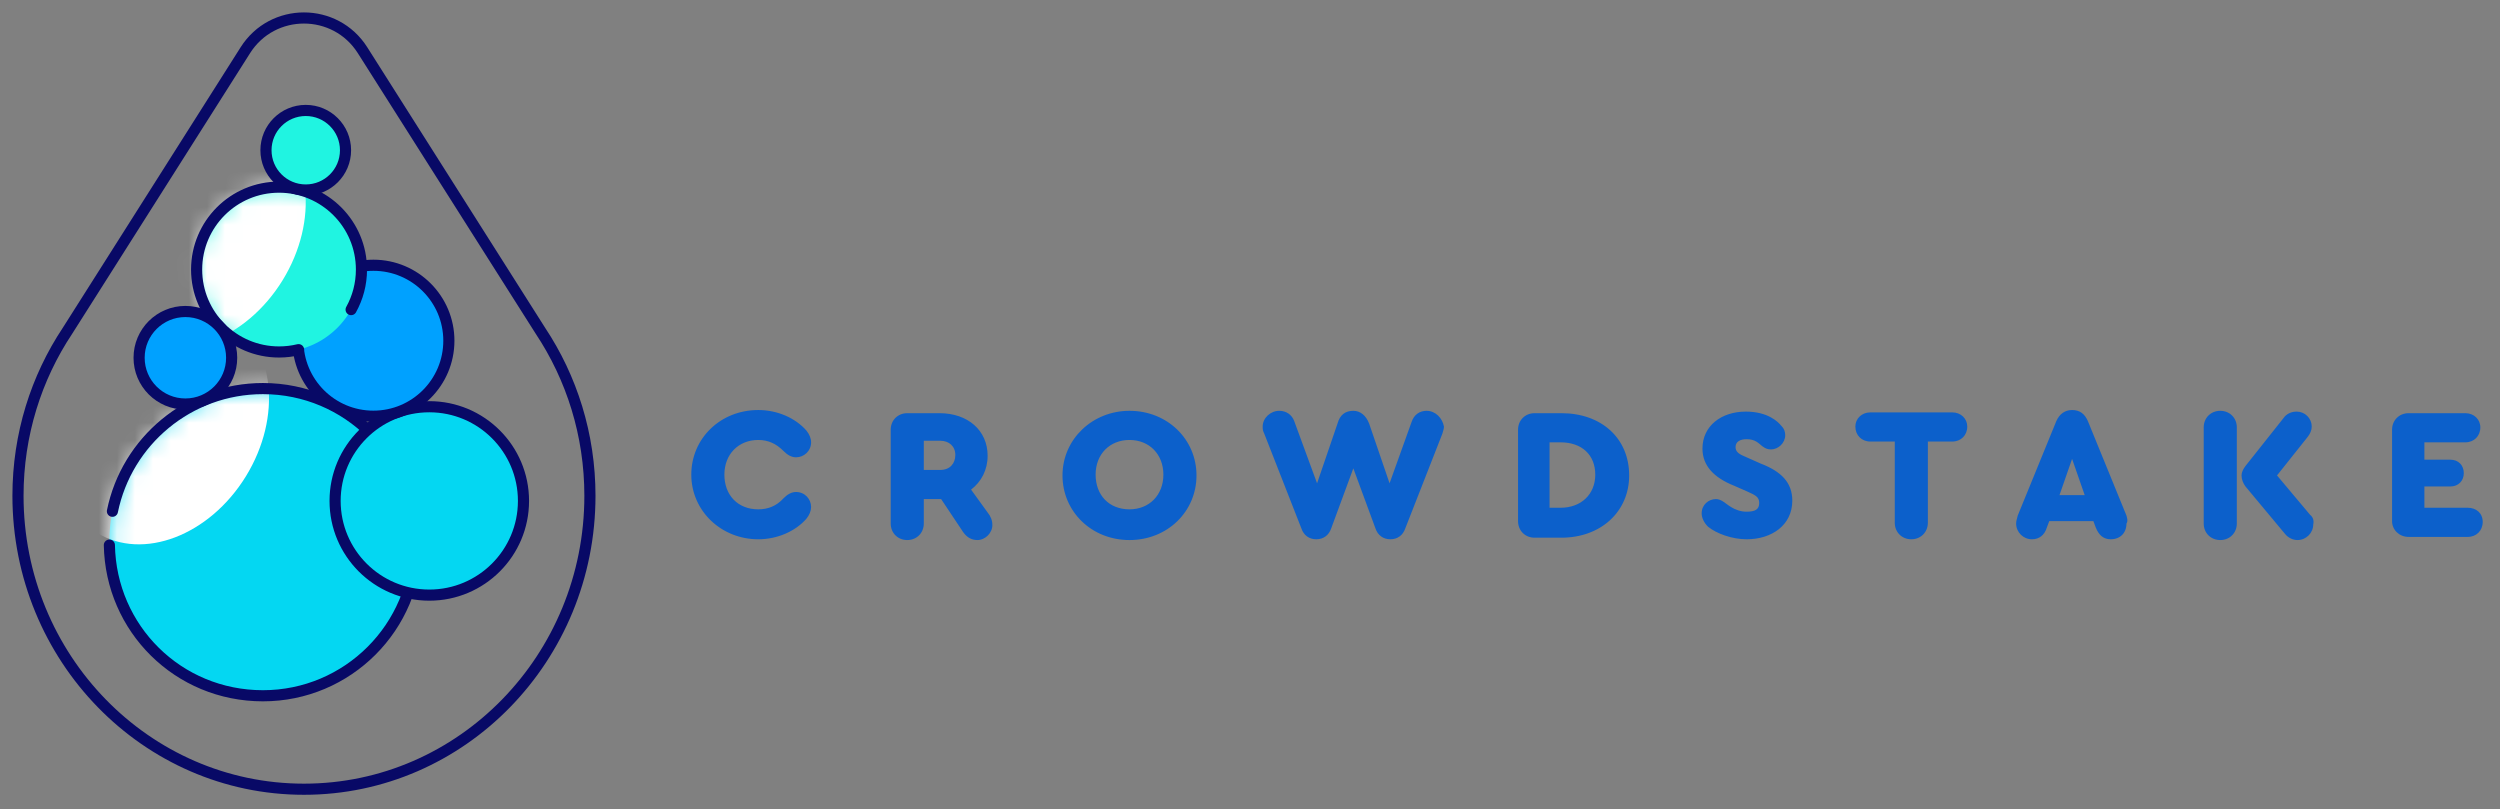
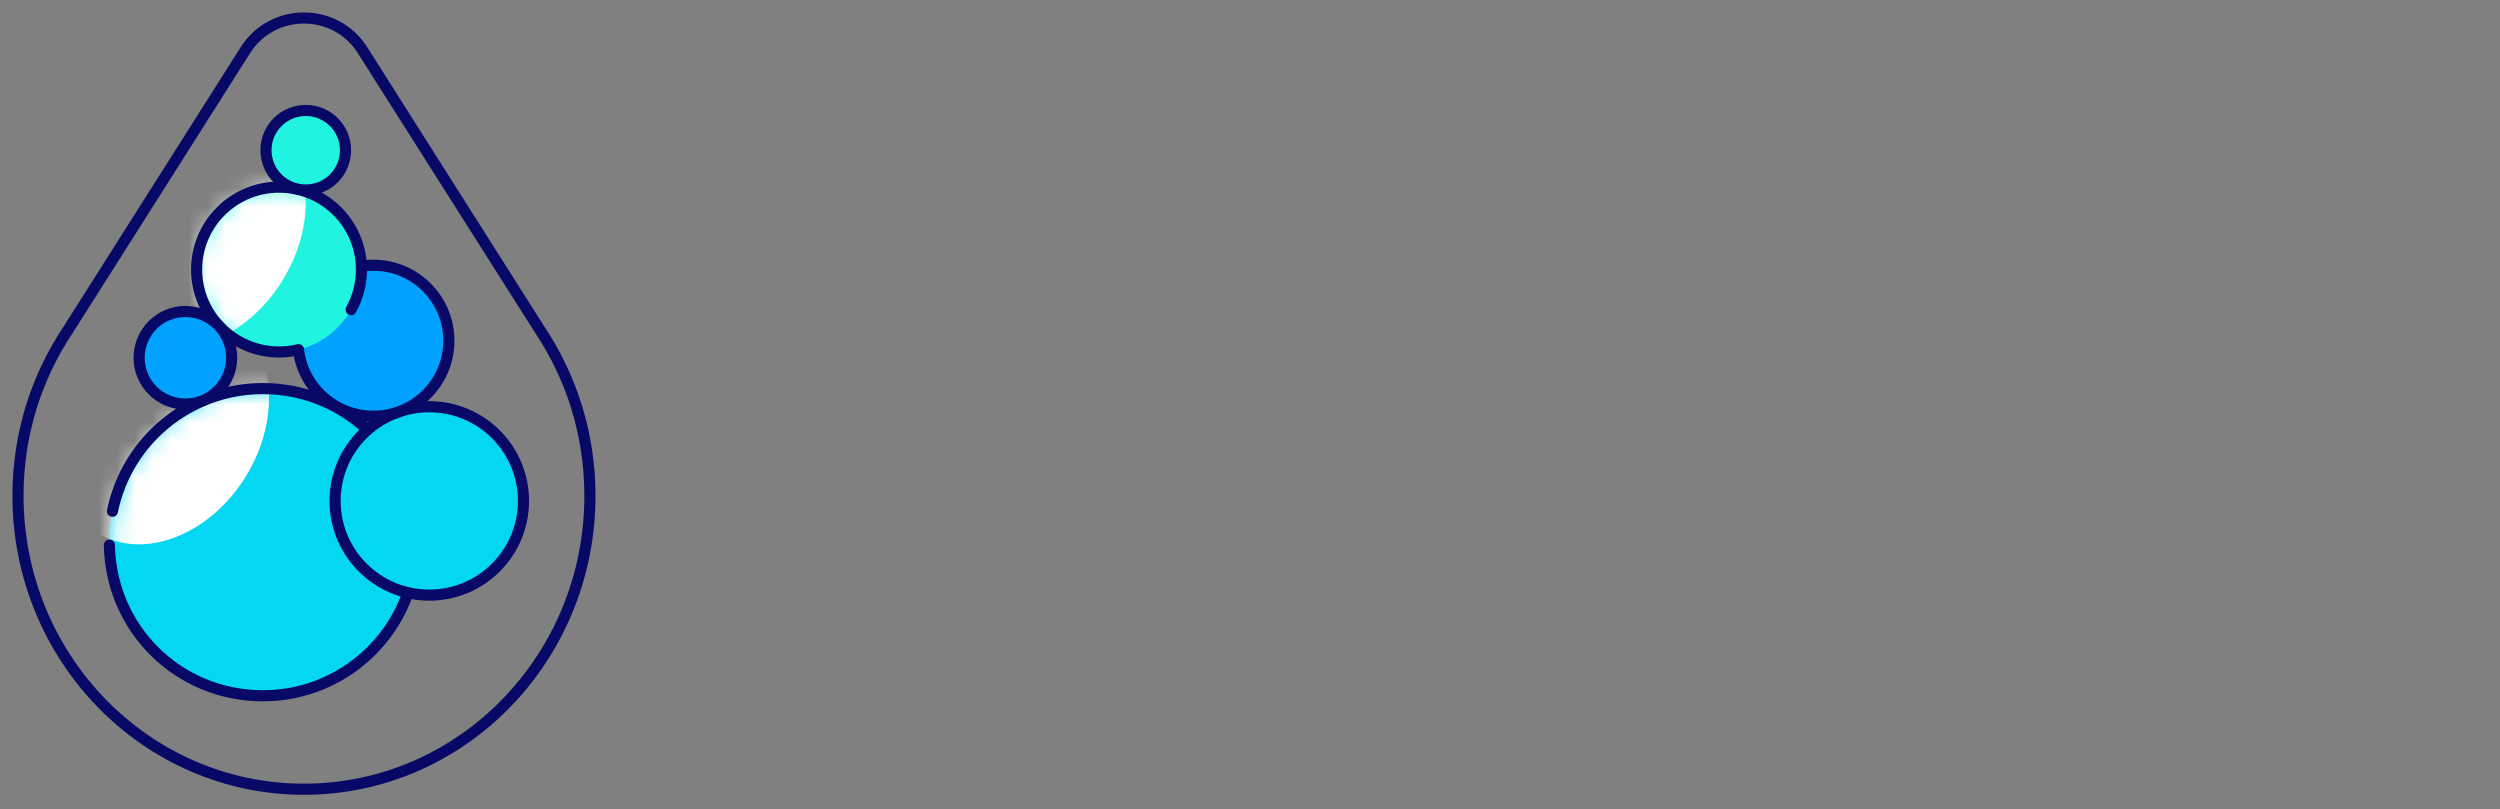
<svg xmlns="http://www.w3.org/2000/svg" width="139" height="45" viewBox="0 0 139 45" fill="none">
  <rect x="0" y="0" width="139" height="45" fill="#808080" stroke="none" />
-   <path d="M42.161 29.984C43.212 29.984 44.22 29.546 44.834 28.844C45.009 28.625 45.097 28.406 45.097 28.187C45.097 27.749 44.746 27.355 44.264 27.355C44.001 27.355 43.782 27.486 43.563 27.705C43.169 28.143 42.687 28.319 42.161 28.319C41.021 28.319 40.276 27.53 40.276 26.39C40.276 25.251 41.065 24.462 42.161 24.462C42.73 24.462 43.169 24.681 43.563 25.076C43.782 25.295 44.001 25.426 44.264 25.426C44.702 25.426 45.097 25.076 45.097 24.594C45.097 24.375 45.009 24.156 44.834 23.937C44.22 23.235 43.212 22.797 42.161 22.797C40.057 22.797 38.436 24.375 38.436 26.39C38.436 28.406 40.101 29.984 42.161 29.984ZM54.912 28.494L53.992 27.223C54.562 26.785 54.912 26.128 54.912 25.339C54.912 23.937 53.817 22.973 52.239 22.973H50.443C49.917 22.973 49.523 23.367 49.523 23.893V29.107C49.523 29.633 49.917 30.027 50.443 30.027C50.968 30.027 51.363 29.633 51.363 29.107V27.749H52.283H52.327L53.554 29.589C53.773 29.896 54.036 30.027 54.343 30.027C54.781 30.027 55.175 29.633 55.175 29.195C55.175 28.932 55.088 28.713 54.912 28.494ZM51.363 24.506H52.283C52.765 24.506 53.116 24.813 53.116 25.295C53.116 25.777 52.809 26.128 52.283 26.128H51.363V24.506ZM62.8 22.841C60.74 22.841 59.075 24.419 59.075 26.434C59.075 28.45 60.697 30.027 62.8 30.027C64.903 30.027 66.525 28.45 66.525 26.434C66.525 24.419 64.903 22.841 62.8 22.841ZM62.8 24.462C63.895 24.462 64.684 25.251 64.684 26.39C64.684 27.53 63.895 28.319 62.8 28.319C61.661 28.319 60.916 27.53 60.916 26.39C60.916 25.251 61.704 24.462 62.8 24.462ZM79.32 22.841C78.926 22.841 78.619 23.06 78.487 23.454L77.26 26.872L76.121 23.542C75.946 23.104 75.639 22.841 75.245 22.841C74.806 22.841 74.5 23.06 74.368 23.542L73.229 26.872L71.958 23.411C71.827 23.06 71.52 22.841 71.126 22.841C70.644 22.841 70.205 23.235 70.205 23.718C70.205 23.849 70.205 23.937 70.293 24.112L72.353 29.37C72.484 29.765 72.791 29.984 73.185 29.984C73.579 29.984 73.886 29.765 74.018 29.37L75.245 26.04L76.472 29.37C76.603 29.765 76.91 29.984 77.304 29.984C77.699 29.984 78.005 29.765 78.137 29.37L80.196 24.112C80.24 23.937 80.284 23.849 80.284 23.718C80.196 23.235 79.802 22.841 79.32 22.841ZM86.813 22.973H85.323C84.797 22.973 84.403 23.367 84.403 23.893V28.976C84.403 29.502 84.797 29.896 85.323 29.896H86.813C89.004 29.896 90.582 28.45 90.582 26.434C90.582 24.375 89.048 22.973 86.813 22.973ZM86.769 24.594C87.953 24.594 88.697 25.295 88.697 26.39C88.697 27.486 87.909 28.231 86.769 28.231H86.156V24.594H86.769ZM97.111 29.984C98.513 29.984 99.652 29.195 99.652 27.837C99.652 26.829 99.039 26.215 97.9 25.777L97.111 25.426C96.673 25.251 96.497 25.12 96.497 24.857C96.497 24.55 96.76 24.419 97.111 24.419C97.593 24.419 97.768 24.638 97.987 24.813C98.162 24.944 98.294 24.988 98.469 24.988C98.864 24.988 99.258 24.638 99.258 24.2C99.258 24.024 99.214 23.849 99.039 23.674C98.864 23.454 98.294 22.885 97.067 22.885C95.709 22.885 94.657 23.674 94.657 24.944C94.657 25.909 95.314 26.566 96.41 27.004L97.111 27.311C97.593 27.53 97.812 27.617 97.812 27.968C97.812 28.319 97.593 28.45 97.111 28.45C96.41 28.45 95.972 27.968 95.796 27.88C95.665 27.793 95.533 27.749 95.402 27.749C95.007 27.749 94.613 28.056 94.613 28.538C94.613 28.801 94.745 29.064 94.964 29.283C95.446 29.677 96.322 29.984 97.111 29.984ZM106.269 29.984C106.795 29.984 107.189 29.589 107.189 29.064V24.55H108.548C109.03 24.55 109.38 24.2 109.38 23.718C109.38 23.279 109.03 22.929 108.548 22.929H103.991C103.508 22.929 103.158 23.279 103.158 23.718C103.158 24.2 103.508 24.55 103.991 24.55H105.349V29.064C105.349 29.589 105.743 29.984 106.269 29.984ZM118.232 28.669L116.085 23.411C115.91 23.016 115.647 22.797 115.208 22.797C114.814 22.797 114.507 23.016 114.332 23.411L112.185 28.669C112.141 28.844 112.097 28.976 112.097 29.107C112.097 29.589 112.492 29.984 112.974 29.984C113.368 29.984 113.675 29.765 113.806 29.326L113.938 28.976H116.392L116.523 29.326C116.698 29.765 116.961 29.984 117.356 29.984C117.881 29.984 118.232 29.633 118.232 29.107C118.32 28.976 118.276 28.844 118.232 28.669ZM115.208 25.514L115.91 27.53H114.507L115.208 25.514ZM123.447 22.841C122.921 22.841 122.526 23.235 122.526 23.761V29.107C122.526 29.633 122.921 30.027 123.447 30.027C123.972 30.027 124.367 29.633 124.367 29.107V23.761C124.367 23.235 123.972 22.841 123.447 22.841ZM128.442 28.625L126.602 26.434L128.311 24.287C128.442 24.112 128.53 23.937 128.53 23.718C128.53 23.235 128.135 22.885 127.697 22.885C127.434 22.885 127.215 22.973 127.04 23.148L124.849 25.909C124.717 26.084 124.63 26.259 124.63 26.434C124.63 26.653 124.717 26.872 124.849 27.048L127.04 29.677C127.215 29.896 127.478 30.027 127.741 30.027C128.223 30.027 128.617 29.633 128.617 29.151C128.661 28.976 128.617 28.757 128.442 28.625ZM133.919 29.852H137.206C137.688 29.852 138.039 29.502 138.039 29.02C138.039 28.538 137.688 28.231 137.206 28.231H134.796V27.048H136.242C136.68 27.048 136.987 26.741 136.987 26.303C136.987 25.865 136.68 25.558 136.242 25.558H134.796V24.594H137.074C137.557 24.594 137.907 24.243 137.907 23.761C137.907 23.323 137.557 22.973 137.074 22.973H133.919C133.394 22.973 132.999 23.367 132.999 23.893V28.976C132.999 29.458 133.394 29.852 133.919 29.852Z" fill="#0C60CB" />
  <path d="M30.045 18.387C31.783 21.002 32.8 24.163 32.8 27.565C32.8 36.576 25.681 43.881 16.9 43.881C8.118 43.881 1 36.576 1 27.565C1 24.16 2.016 21.002 3.755 18.387L13.642 2.791C15.156 0.403 18.643 0.403 20.157 2.791L30.045 18.387Z" stroke="#080966" stroke-width="0.619" stroke-linecap="round" stroke-linejoin="round" />
  <path d="M14.618 38.683C19.335 38.683 23.158 34.859 23.158 30.143C23.158 25.426 19.335 21.603 14.618 21.603C9.902 21.603 6.078 25.426 6.078 30.143C6.078 34.859 9.902 38.683 14.618 38.683Z" fill="#04D7F2" />
  <mask id="mask0_2819_2237" style="mask-type:luminance" maskUnits="userSpaceOnUse" x="6" y="21" width="18" height="18">
    <path d="M14.618 38.683C19.335 38.683 23.158 34.859 23.158 30.143C23.158 25.426 19.335 21.603 14.618 21.603C9.902 21.603 6.078 25.426 6.078 30.143C6.078 34.859 9.902 38.683 14.618 38.683Z" fill="white" />
  </mask>
  <g mask="url(#mask0_2819_2237)">
    <path d="M13.674 26.479C15.7 23.178 15.283 19.237 12.742 17.677C10.201 16.117 6.498 17.528 4.471 20.828C2.444 24.129 2.861 28.07 5.403 29.63C7.944 31.191 11.647 29.78 13.674 26.479Z" fill="white" />
  </g>
  <path d="M6.25 28.427C7.044 24.534 10.489 21.605 14.618 21.605C19.335 21.605 23.158 25.428 23.158 30.145C23.158 34.862 19.335 38.685 14.618 38.685C9.901 38.685 6.165 34.95 6.081 30.307" stroke="#080966" stroke-width="0.619" stroke-linecap="round" stroke-linejoin="round" />
  <path d="M23.869 33.089C26.761 33.089 29.106 30.744 29.106 27.851C29.106 24.959 26.761 22.614 23.869 22.614C20.976 22.614 18.631 24.959 18.631 27.851C18.631 30.744 20.976 33.089 23.869 33.089Z" fill="#04D7F2" />
  <path d="M23.869 33.089C26.761 33.089 29.106 30.744 29.106 27.851C29.106 24.959 26.761 22.614 23.869 22.614C20.976 22.614 18.631 24.959 18.631 27.851C18.631 30.744 20.976 33.089 23.869 33.089Z" stroke="#080966" stroke-width="0.619" stroke-linecap="round" stroke-linejoin="round" />
  <path d="M20.76 23.142C23.078 23.142 24.957 21.263 24.957 18.945C24.957 16.627 23.078 14.748 20.76 14.748C18.442 14.748 16.564 16.627 16.564 18.945C16.564 21.263 18.442 23.142 20.76 23.142Z" fill="#00A1FF" />
  <path d="M20.76 23.142C23.078 23.142 24.957 21.263 24.957 18.945C24.957 16.627 23.078 14.748 20.76 14.748C18.442 14.748 16.564 16.627 16.564 18.945C16.564 21.263 18.442 23.142 20.76 23.142Z" stroke="#080966" stroke-width="0.619" stroke-linecap="round" stroke-linejoin="round" />
  <path d="M15.518 19.568C18.049 19.568 20.1 17.516 20.1 14.985C20.1 12.454 18.049 10.402 15.518 10.402C12.987 10.402 10.935 12.454 10.935 14.985C10.935 17.516 12.987 19.568 15.518 19.568Z" fill="#20F4E1" />
  <mask id="mask1_2819_2237" style="mask-type:luminance" maskUnits="userSpaceOnUse" x="10" y="10" width="11" height="10">
    <path d="M15.518 19.568C18.049 19.568 20.1 17.516 20.1 14.985C20.1 12.454 18.049 10.402 15.518 10.402C12.987 10.402 10.935 12.454 10.935 14.985C10.935 17.516 12.987 19.568 15.518 19.568Z" fill="white" />
  </mask>
  <g mask="url(#mask1_2819_2237)">
    <path d="M15.716 15.577C17.742 12.276 17.325 8.335 14.784 6.775C12.243 5.214 8.54 6.625 6.513 9.926C4.486 13.227 4.903 17.168 7.445 18.728C9.986 20.289 13.689 18.878 15.716 15.577Z" fill="white" />
  </g>
  <path d="M16.601 19.441C16.252 19.526 15.888 19.57 15.515 19.57C12.984 19.57 10.932 17.518 10.932 14.988C10.932 12.457 12.984 10.405 15.515 10.405C18.045 10.405 20.097 12.457 20.097 14.988C20.097 15.795 19.888 16.554 19.522 17.214" stroke="#080966" stroke-width="0.619" stroke-linecap="round" stroke-linejoin="round" />
  <path d="M17 10.564C18.221 10.564 19.211 9.574 19.211 8.353C19.211 7.131 18.221 6.141 17 6.141C15.778 6.141 14.788 7.131 14.788 8.353C14.788 9.574 15.778 10.564 17 10.564Z" fill="#20F4E1" />
  <path d="M17 10.564C18.221 10.564 19.211 9.574 19.211 8.353C19.211 7.131 18.221 6.141 17 6.141C15.778 6.141 14.788 7.131 14.788 8.353C14.788 9.574 15.778 10.564 17 10.564Z" stroke="#080966" stroke-width="0.619" stroke-linecap="round" stroke-linejoin="round" />
  <path d="M10.307 22.464C11.728 22.464 12.88 21.312 12.88 19.892C12.88 18.471 11.728 17.319 10.307 17.319C8.886 17.319 7.734 18.471 7.734 19.892C7.734 21.312 8.886 22.464 10.307 22.464Z" fill="#00A1FF" />
  <path d="M10.307 22.464C11.728 22.464 12.88 21.312 12.88 19.892C12.88 18.471 11.728 17.319 10.307 17.319C8.886 17.319 7.734 18.471 7.734 19.892C7.734 21.312 8.886 22.464 10.307 22.464Z" stroke="#080966" stroke-width="0.619" stroke-linecap="round" stroke-linejoin="round" />
</svg>